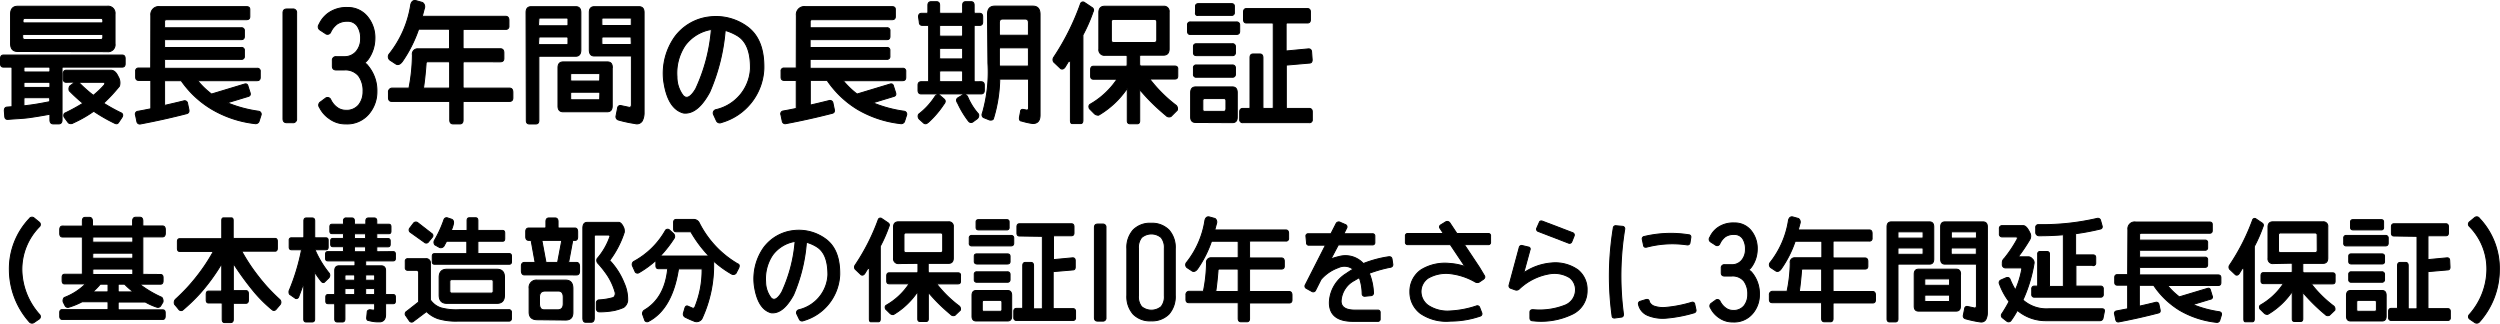
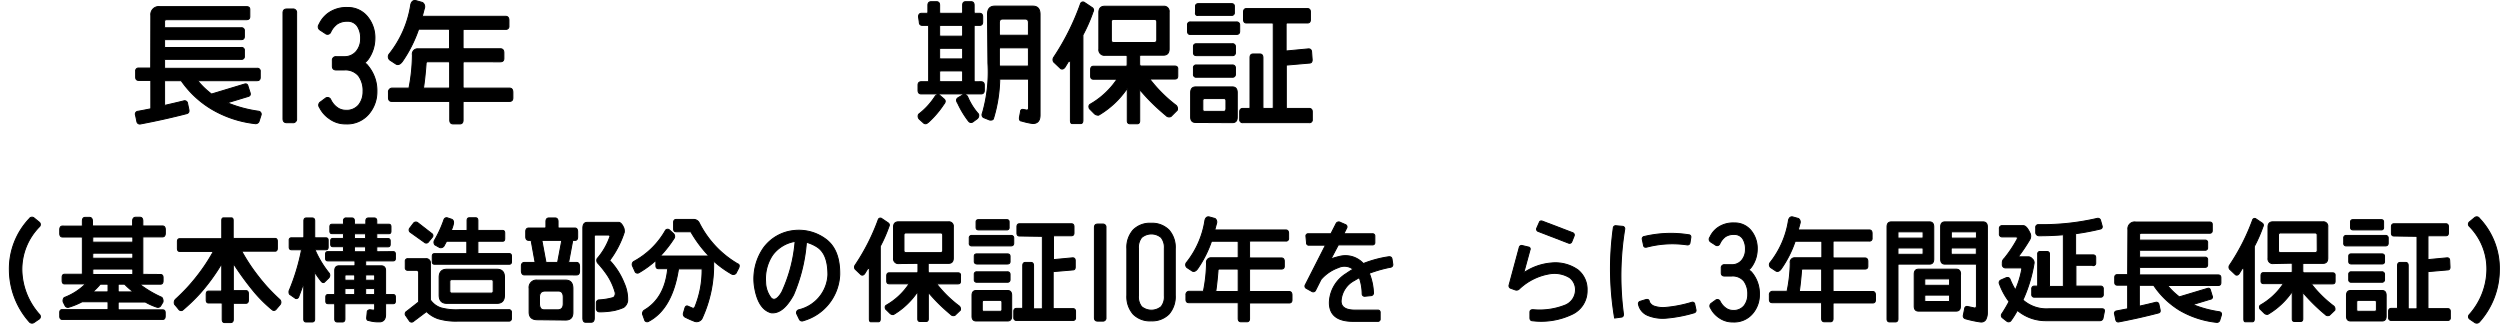
<svg xmlns="http://www.w3.org/2000/svg" viewBox="0 0 400.1 51.79">
  <defs>
    <style>.b00af30a-5389-4c96-b969-9b36a38e98bb{stroke:#000;stroke-linejoin:round;stroke-width:0.16px;}</style>
  </defs>
  <g id="a5a45555-7a8a-45af-97de-49bb7d21098a" data-name="レイヤー 2">
    <g id="b9c1636a-c91e-4862-98cd-cbf89504d797" data-name="レイヤー 1">
-       <path class="b00af30a-5389-4c96-b969-9b36a38e98bb" d="M1.24,19.11c-.29,0-.46-.14-.48-.49l-.07-.89c0-.35.12-.55.41-.59l.82-.06V10.93a.17.17,0,0,0-.19-.19H.55c-.31,0-.47-.18-.47-.53V9.38c0-.38.16-.57.47-.57h19q.48,0,.48.57v.83c0,.35-.16.53-.48.53H10.06c-.09,0-.13.06-.13.19v8.26c0,.42-.18.64-.55.64H8.54c-.37,0-.55-.22-.55-.64v-.91c-1.41.26-2.57.45-3.47.57S2.5,19,1.24,19.11ZM2.85,8.24c-.78,0-1.16-.42-1.16-1.27V2.26C1.69,1.43,2.07,1,2.85,1H17.14a1.12,1.12,0,0,1,1.27,1.25V7a1.12,1.12,0,0,1-1.27,1.27ZM16.46,3.32c0-.26-.1-.38-.32-.38H4c-.21,0-.32.12-.32.38v.12c0,.14.06.22.17.22H16.29c.12,0,.17-.08.17-.22Zm-.32,3c.22,0,.32-.14.32-.4V5.71c0-.13-.05-.2-.17-.2H3.8c-.11,0-.17.07-.17.2v.21c0,.26.11.4.32.4ZM4,10.74c-.11,0-.17.06-.17.19v.38c0,.14.06.21.17.21H7.82c.11,0,.17-.07.17-.21v-.38c0-.13-.06-.19-.17-.19Zm0,2.43c-.11,0-.17.07-.17.23v.4c0,.13.06.19.17.19H7.82c.11,0,.17-.06.17-.19v-.4c0-.16-.06-.23-.17-.23Zm.38,3.7c.9-.1,2.1-.3,3.58-.6v-.42c0-.14-.06-.21-.17-.21H4c-.11,0-.17.07-.17.21v1.08C4.05,16.92,4.23,16.89,4.41,16.87Zm6.22-3.7c-.31,0-.47-.18-.47-.53v-.83c0-.38.16-.57.47-.57h7.14c.47,0,.85.32,1.16,1a1.9,1.9,0,0,1,.22,1.54,25.61,25.61,0,0,1-2.54,2.73,28.17,28.17,0,0,0,2.9,1.6c.21.19.21.43,0,.74l-.51.76c-.14.22-.35.25-.63.11A26.67,26.67,0,0,1,15,17.8a19.27,19.27,0,0,1-3.25,1.86.71.71,0,0,1-.81,0l-.61-.83a.56.56,0,0,1,0-.7,30.61,30.61,0,0,0,2.94-1.6c-.75-.62-1.48-1.28-2.18-2a.83.83,0,0,1,.08-.76l.83-.63Zm6.13.34c.11-.22,0-.33-.17-.34H12.53l.06,0a21.71,21.71,0,0,0,2.35,2.09A13.45,13.45,0,0,0,16.76,13.51Z" />
      <path class="b00af30a-5389-4c96-b969-9b36a38e98bb" d="M24.14,2.49A1.28,1.28,0,0,1,25.6,1.06H39.45c.35,0,.53.14.53.44V2.66c0,.33-.18.49-.53.49H26.68c-.22,0-.34.09-.34.27v.89a.12.12,0,0,0,.13.13H38.62a.44.44,0,0,1,.49.5v.89c0,.34-.16.51-.49.51H26.47a.12.12,0,0,0-.13.13v1a.12.12,0,0,0,.13.13H38.62a.43.43,0,0,1,.49.49v.91a.44.44,0,0,1-.49.5H26.47a.12.12,0,0,0-.13.13V10.8a.12.12,0,0,0,.13.13H41.14a.45.45,0,0,1,.51.52v.93c0,.36-.17.53-.51.53H31.63a13.12,13.12,0,0,0,2.22,2.14l5.26-1.59c.31-.1.51,0,.59.36l.32,1c.11.34,0,.55-.34.63l-3.3,1a20.46,20.46,0,0,0,5,1.35.48.48,0,0,1,.38.68l-.32,1a.6.6,0,0,1-.67.3,17.46,17.46,0,0,1-6.83-2.27A15.69,15.69,0,0,1,29,12.91H26.47a.12.12,0,0,0-.13.13v3.83c1-.23,2.05-.47,3.05-.72a.47.47,0,0,1,.63.4l.21,1c.07.35-.05.56-.36.64q-3.59.93-7.35,1.64a.48.48,0,0,1-.62-.4l-.21-1a.45.45,0,0,1,.38-.62c.69-.12,1.38-.26,2.07-.4V13c0-.08,0-.13-.12-.13h-1.8c-.34,0-.51-.17-.51-.53v-.93a.45.45,0,0,1,.51-.52H24c.08,0,.12,0,.12-.13Z" />
      <path class="b00af30a-5389-4c96-b969-9b36a38e98bb" d="M47.47,19a.57.57,0,0,1-.64.64H45.9c-.41,0-.61-.22-.61-.64V2.07c0-.42.2-.63.61-.63h.93a.56.56,0,0,1,.64.63Z" />
      <path class="b00af30a-5389-4c96-b969-9b36a38e98bb" d="M58.92,10.57a6.14,6.14,0,0,1,1.4,4.08A5.45,5.45,0,0,1,59,18.27a4.55,4.55,0,0,1-3.68,1.56A4.3,4.3,0,0,1,52.72,19a4.7,4.7,0,0,1-1.58-1.8.6.6,0,0,1,.17-.9l.74-.55a.55.55,0,0,1,.87.17,3.24,3.24,0,0,0,1,1.25,2.28,2.28,0,0,0,1.39.48,2.48,2.48,0,0,0,2.11-.88,3.36,3.36,0,0,0,.68-2.12,4,4,0,0,0-.72-2.52,2.73,2.73,0,0,0-2.3-.93H53.83c-.43,0-.64-.2-.64-.61V9.7a.56.56,0,0,1,.64-.63H55.1A2.42,2.42,0,0,0,57,8.24a3.08,3.08,0,0,0,.71-2.07,3.46,3.46,0,0,0-.53-2,1.85,1.85,0,0,0-1.59-.77A2.92,2.92,0,0,0,54,3.82,3.32,3.32,0,0,0,52.9,5.2a.55.55,0,0,1-.85.15l-.84-.55a.61.61,0,0,1-.15-.89A4.53,4.53,0,0,1,52.68,2a5,5,0,0,1,2.94-.8,4,4,0,0,1,3.16,1.43A5.27,5.27,0,0,1,60,6.17a5.82,5.82,0,0,1-1.06,3.3,3.6,3.6,0,0,1-.57.59A1.66,1.66,0,0,1,58.92,10.57Z" />
      <path class="b00af30a-5389-4c96-b969-9b36a38e98bb" d="M65.74.72c.14-.51.42-.71.83-.62l1.05.3a.81.81,0,0,1,.28,1l-.32,1.21H80.92c.35,0,.53.22.53.65v.91a.47.47,0,0,1-.53.53H74.28c-.11,0-.17.07-.17.21V7.59c0,.14.06.21.17.21h5.79c.38,0,.57.22.57.65v.91c0,.35-.19.53-.57.53H74.28c-.11,0-.17.07-.17.21v3.81c0,.12.06.19.17.19h7.25c.37,0,.55.23.55.69v.87c0,.38-.18.57-.55.57H74.28c-.11,0-.17.07-.17.19v2.81q0,.57-.48.6h-1.1c-.35,0-.54-.19-.55-.6V16.42a.17.17,0,0,0-.19-.19H62.7c-.34,0-.52-.19-.53-.57v-.87a.61.61,0,0,1,.53-.69h2.75A28.42,28.42,0,0,0,66,8.81a.84.84,0,0,1,.84-1h4.91c.13,0,.19-.07.19-.21V4.88c0-.14-.06-.21-.19-.21H67a21.15,21.15,0,0,1-2.6,5.16c-.33.45-.66.6-1,.44l-.87-.57a.7.7,0,0,1-.28-1A16.74,16.74,0,0,0,65.74.72Zm2.45,9.49c-.12,1.59-.26,2.89-.42,3.89h4a.17.17,0,0,0,.19-.19V10.1c0-.14-.06-.21-.19-.21H68.43C68.26,9.89,68.18,10,68.19,10.21Z" />
-       <path class="b00af30a-5389-4c96-b969-9b36a38e98bb" d="M84.19,2c0-.62.27-.93.82-.93h7.15c.53,0,.8.31.8.93V8c0,.63-.27,1-.8,1H86.41c-.12,0-.17.06-.17.19v10.1c0,.37-.17.55-.51.55h-1c-.33,0-.5-.18-.5-.55Zm2,1.91c0,.14.05.21.17.21h4.35c.13,0,.19-.07.19-.21V3.08a.17.17,0,0,0-.19-.19H86.41c-.12,0-.17.07-.17.19Zm0,3c0,.15.05.23.17.23h4.35c.13,0,.19-.08.19-.23V6.13c0-.14-.06-.21-.19-.21H86.41c-.12,0-.17.07-.17.21Zm11.79,4v6.05c0,.62-.27.93-.82.93H90.13c-.55,0-.83-.31-.83-.93V10.84c0-.62.28-.93.83-.93h7.08C97.76,9.91,98,10.22,98,10.84ZM96,12c0-.15,0-.23-.17-.23H91.5c-.11,0-.17.08-.17.23v.78c0,.13.06.19.17.19h4.31c.12,0,.17-.06.17-.19Zm0,3c0-.16,0-.24-.17-.24H91.5c-.11,0-.17.08-.17.24v.76c0,.14.06.21.17.21h4.31c.12,0,.17-.07.17-.21Zm5.73,4.79a20.63,20.63,0,0,1-2.77-.59.55.55,0,0,1-.38-.59l.28-1.42a.43.43,0,0,1,.52-.29l1.36.29c.21,0,.31-.18.31-.46V9.15c0-.13,0-.19-.16-.19H95.12c-.54,0-.81-.32-.81-1V2q0-.93.81-.93h7.14c.55,0,.82.31.82.93V18a2.82,2.82,0,0,1-.29,1.34A1,1,0,0,1,101.71,19.8ZM96.32,3.87c0,.14.06.21.19.21h4.36c.11,0,.16-.07.16-.21V3.08c0-.12,0-.19-.16-.19H96.51a.17.17,0,0,0-.19.19ZM101,6.13c0-.14,0-.21-.16-.21H96.51c-.13,0-.19.07-.19.21v.76c0,.15.06.23.19.23h4.36c.11,0,.16-.08.16-.23Z" />
-       <path class="b00af30a-5389-4c96-b969-9b36a38e98bb" d="M113.59,14.73c-1.3,2.4-2.69,3.52-4.19,3.36-1.7-.44-2.77-2.16-3.19-5.18a10.11,10.11,0,0,1,1.78-7,8,8,0,0,1,5.6-3.21,8.47,8.47,0,0,1,6.17,1.7c1.72,1.35,2.55,3.54,2.49,6.59a9.34,9.34,0,0,1-6.8,8.62.59.59,0,0,1-.79-.27l-.46-1a.56.56,0,0,1,.42-.8A7.1,7.1,0,0,0,120.1,11q.06-4-2.1-5.29a7.86,7.86,0,0,0-1.94-.84A31,31,0,0,1,113.59,14.73Zm.19-10a6.52,6.52,0,0,0-4.15,2.57,8,8,0,0,0-1.29,5,4.9,4.9,0,0,0,1,3c.56.59,1.22.23,2-1.07a27.86,27.86,0,0,0,2.51-9.53Z" />
-       <path class="b00af30a-5389-4c96-b969-9b36a38e98bb" d="M127.45,2.49a1.28,1.28,0,0,1,1.46-1.43h13.85c.35,0,.53.14.53.44V2.66c0,.33-.18.49-.53.49H130c-.22,0-.34.09-.34.27v.89c0,.09,0,.13.13.13h12.15a.44.44,0,0,1,.49.5v.89c0,.34-.16.51-.49.51H129.78c-.09,0-.13,0-.13.13v1c0,.09,0,.13.13.13h12.15a.43.43,0,0,1,.49.49v.91a.44.44,0,0,1-.49.5H129.78c-.09,0-.13,0-.13.13V10.8a.12.12,0,0,0,.13.13h14.67a.45.45,0,0,1,.51.52v.93c0,.36-.17.53-.51.53h-9.51a13.12,13.12,0,0,0,2.22,2.14l5.26-1.59c.31-.1.51,0,.59.36l.32,1c.11.34,0,.55-.34.63l-3.3,1a20.34,20.34,0,0,0,5,1.35.48.48,0,0,1,.38.68l-.32,1a.6.6,0,0,1-.67.3,17.41,17.41,0,0,1-6.83-2.27,15.69,15.69,0,0,1-4.88-4.65h-2.56a.12.12,0,0,0-.13.13v3.83c1-.23,2-.47,3-.72a.48.48,0,0,1,.63.4l.21,1c.07.35,0,.56-.36.64-2.39.62-4.85,1.17-7.35,1.64a.48.48,0,0,1-.62-.4l-.21-1a.45.45,0,0,1,.38-.62c.69-.12,1.38-.26,2.07-.4V13c0-.08,0-.13-.12-.13h-1.8c-.34,0-.51-.17-.51-.53v-.93a.45.45,0,0,1,.51-.52h1.8c.08,0,.12,0,.12-.13Z" />
      <path class="b00af30a-5389-4c96-b969-9b36a38e98bb" d="M147,2.7c0-.38.16-.57.49-.57h.82c.13,0,.19-.07.19-.21V.84c0-.38.18-.57.53-.57h.85c.33,0,.5.19.5.57V1.92c0,.14.06.21.17.21h3.28c.15,0,.23-.07.23-.21V.82c0-.36.16-.55.49-.55h.86c.33,0,.49.19.49.55v1.1c0,.14.06.21.17.21h.72q.48,0,.48.57v.81c0,.36-.16.55-.48.55h-.72c-.11,0-.17.07-.17.21v8.58c0,.15.06.23.17.23H157c.36,0,.53.19.53.55v.81c0,.39-.17.59-.53.59h-9.57c-.34,0-.51-.2-.51-.59v-.81c0-.36.17-.55.51-.55h1c.13,0,.19-.08.19-.23V4.27c0-.14-.06-.21-.19-.21h-.82c-.33,0-.49-.19-.49-.55Zm1.5,16.91a.47.47,0,0,1-.72.05l-.63-.57a.66.66,0,0,1-.13-.81,11.34,11.34,0,0,0,2.6-2.81.57.57,0,0,1,.74-.25l.68.59c.31.24.31.53,0,.89A15,15,0,0,1,148.54,19.61Zm5.33-13.82c.15,0,.23-.07.23-.21V4.27c0-.14-.08-.21-.23-.21h-3.28c-.11,0-.17.07-.17.21V5.58c0,.14.06.21.17.21Zm-3.28,1.94c-.11,0-.17.07-.17.2V9.24c0,.12.06.19.17.19h3.28c.15,0,.23-.07.23-.19V7.93c0-.13-.08-.2-.23-.2Zm0,3.62c-.11,0-.17.08-.17.23v1.27c0,.15.06.23.17.23h3.28a.21.21,0,0,0,.23-.23V11.58a.21.21,0,0,0-.23-.23Zm4.42,8a14.72,14.72,0,0,1-1.69-2.81c-.28-.41-.26-.71.06-.91l.78-.46a.63.63,0,0,1,.74.31,9.93,9.93,0,0,0,1.74,2.77.68.68,0,0,1-.24.78l-.67.49A.49.49,0,0,1,155,19.38Zm3.07-17.06c0-.87.39-1.31,1.18-1.31h6.07c.77,0,1.16.44,1.16,1.31v9.26h0v6.87q0,1.35-1.17,1.35a11.68,11.68,0,0,1-1.79-.4c-.27,0-.38-.22-.34-.57l.17-.91c0-.28.18-.41.42-.38l.57.11c.21,0,.31-.13.3-.38V12.85c0-.13-.06-.19-.17-.19H160a22.91,22.91,0,0,1-1,6.3c-.05.21-.26.29-.61.25l-1-.4a.53.53,0,0,1-.17-.68,23.58,23.58,0,0,0,.89-8Zm6.55,1.36c0-.4-.16-.6-.49-.6h-3.66c-.33,0-.5.2-.5.6V5.45c0,.13.05.19.17.19h4.31c.11,0,.17-.06.17-.19Zm0,4.22c0-.14-.06-.21-.17-.21h-4.31c-.12,0-.17.07-.17.21v2.5c0,.14.05.21.17.21h4.31c.11,0,.17-.07.17-.21Z" />
      <path class="b00af30a-5389-4c96-b969-9b36a38e98bb" d="M171.6,19.78c-.2,0-.29-.17-.29-.53V10c-.06-.23-.17-.27-.34-.11l-.53.87c-.21.28-.44.36-.68.23l-1.12-1.06a.67.67,0,0,1,0-.76A38.84,38.84,0,0,0,172.93.59a.41.41,0,0,1,.64-.19l1.27.85a.48.48,0,0,1,.1.63,25.84,25.84,0,0,1-1.63,3.72V19.25c0,.36-.12.53-.38.53Zm5.26-10.93a.89.89,0,0,1-1-1V2c0-.65.31-1,.93-1h9.41a.82.82,0,0,1,.91.93v5.9c0,.66-.31,1-.91,1h-3.62c-.12,0-.19.08-.19.22v1.14c0,.25.08.38.23.38H188c.37,0,.53.19.49.57v1c0,.34-.12.51-.49.51h-4a22.12,22.12,0,0,0,4.25,4.23.76.76,0,0,1,.16.76l-1,1a.67.67,0,0,1-.82-.17,32.21,32.21,0,0,1-4.19-4.14v5q0,.52-.48.48h-1.06q-.45,0-.45-.48V14.12a14.13,14.13,0,0,1-4.58,4.31.91.91,0,0,1-.66-.21l-.82-.83c-.14-.33-.1-.57.13-.71a12.83,12.83,0,0,0,4.29-4H175c-.31,0-.46-.17-.46-.51v-1c0-.38.15-.57.46-.57h5.27c.08,0,.12-.14.12-.38V9.07c0-.14-.06-.22-.19-.22Zm8.27-5.34c0-.27-.14-.4-.42-.4h-6.45a.35.35,0,0,0-.4.4V6.42c0,.26.13.38.4.38h6.45a.39.39,0,0,0,.42-.38Z" />
      <path class="b00af30a-5389-4c96-b969-9b36a38e98bb" d="M190.05,5v-1a.43.43,0,0,1,.48-.49h7.36a.47.47,0,0,1,.51.49V5q0,.51-.51.51h-7.36Q190.05,5.54,190.05,5Zm1.31,14.6c-.54,0-.81-.29-.81-.88V14.84q0-.93.81-.93h5.87q.78,0,.78.93v3.91c0,.59-.26.88-.78.88ZM191,8.45v-1q0-.45.48-.45h5.73a.44.44,0,0,1,.51.45v1a.44.44,0,0,1-.51.45h-5.73Q191,8.9,191,8.45Zm0,3.43v-1a.42.42,0,0,1,.48-.48h5.73a.45.45,0,0,1,.51.48v1a.45.45,0,0,1-.51.48h-5.73A.42.42,0,0,1,191,11.88Zm.33-9.81V1c0-.28.17-.42.49-.42h5.26c.31,0,.47.14.47.42v1a.41.41,0,0,1-.47.46H191.8C191.48,2.53,191.31,2.38,191.31,2.07Zm4.87,15.43V16.13c0-.24-.12-.36-.34-.36h-3.05c-.21,0-.31.12-.31.36V17.5c0,.21.08.32.25.32h3.11A.3.3,0,0,0,196.18,17.5Zm3.29-13.82c-.32,0-.48-.19-.48-.55V1.94q0-.57.48-.57h9.75c.32,0,.48.19.48.55V3.15c0,.35-.16.53-.48.53H206c-.12,0-.17.07-.17.21V8.16l3.59-.34c.31,0,.47.17.49.51L210,9.57c0,.36-.15.53-.49.53l-3.65.32v6.74c0,.13,0,.19.17.19h3.48c.34,0,.51.19.51.55v1.23a.44.44,0,0,1-.51.5H198.92a.46.46,0,0,1-.52-.52V17.92c0-.38.17-.57.52-.57h1c.08,0,.13-.06.13-.19V9.24c0-.4.16-.6.5-.6h1.08c.32,0,.49.2.49.6v7.92c0,.13.05.19.17.19h1.31c.11,0,.17-.06.17-.19V3.89c0-.14-.06-.21-.17-.21Z" />
      <path class="b00af30a-5389-4c96-b969-9b36a38e98bb" d="M6.35,50.36a.48.48,0,0,1-.15.74l-.79.54a.56.56,0,0,1-.7-.11A12.63,12.63,0,0,1,1.5,43.24,11.65,11.65,0,0,1,4.69,35a.51.51,0,0,1,.75-.13l.82.67a.48.48,0,0,1,.07.72,9.72,9.72,0,0,0-2.83,7A11,11,0,0,0,6.35,50.36Z" />
      <path class="b00af30a-5389-4c96-b969-9b36a38e98bb" d="M25.69,43.93c.27,0,.41.17.41.5v.51c0,.36-.14.54-.41.54H22.34a17.29,17.29,0,0,0,3.56,2.11.93.93,0,0,1,.18.75l-.37.62a.53.53,0,0,1-.58.21,9.83,9.83,0,0,1-1.87-.83h-4.2c-.1,0-.15.06-.15.17v.88c0,.13.05.2.15.2h7c.25,0,.38.15.38.47v.52c0,.36-.13.54-.38.54H9.94c-.26,0-.39-.22-.38-.54V50c0-.3.14-.45.38-.45h7.19c.11,0,.16-.07.16-.2v-.88c0-.11-.05-.17-.16-.17h-4a12,12,0,0,1-2.12.87.5.5,0,0,1-.58-.22l-.31-.61a.74.74,0,0,1,.16-.72,9.71,9.71,0,0,0,3.41-2.18H10.34c-.27,0-.4-.19-.4-.54v-.52c0-.33.14-.49.4-.49H13a.16.16,0,0,0,.18-.18V38.09c0-.11-.06-.16-.18-.16H10c-.3,0-.45-.22-.44-.61v-.54c0-.4.15-.6.44-.6H13c.12,0,.18,0,.18-.16v-.61c0-.41.13-.62.45-.62h.69c.31,0,.47.21.48.62V36c0,.11.05.16.15.16h6.12c.1,0,.15,0,.15-.16v-.61c0-.41.18-.62.5-.62h.67c.31,0,.47.21.47.62V36c0,.11,0,.16.14.16h3c.31,0,.46.21.46.61v.53c0,.4-.15.61-.46.61H23c-.1,0-.14,0-.14.16v5.66c0,.12,0,.18.14.18ZM14.84,38.6a.14.14,0,0,0,.15.16h6.12a.14.14,0,0,0,.15-.16v-.51c0-.11-.05-.16-.15-.16H15c-.1,0-.15,0-.15.16Zm0,2.55q0,.18.15.18h6.12q.15,0,.15-.18v-.46c0-.11-.05-.17-.15-.17H15c-.1,0-.15.06-.15.17Zm6.27,2.78q.15,0,.15-.18v-.51c0-.11-.05-.18-.15-.18H15c-.1,0-.15.07-.15.18v.51q0,.18.15.18Zm-3.82,1.71a.14.14,0,0,0-.16-.16H16.05a10.71,10.71,0,0,1-1.21,1.24h2.29c.11,0,.16-.06.16-.2Zm4.06,1.08a11.14,11.14,0,0,1-1.41-1.24h-.88c-.1,0-.15.05-.15.16v.88c0,.14.05.2.15.2Z" />
      <path class="b00af30a-5389-4c96-b969-9b36a38e98bb" d="M33.38,48.49Q33,48.49,33,48v-.89c0-.34.12-.52.36-.52h1.95c.12,0,.18-.06.18-.2V42.18a31.07,31.07,0,0,1-3.4,4.69,29.18,29.18,0,0,1-2.89,2.79.47.47,0,0,1-.58-.13c-.19-.24-.41-.51-.67-.81a.74.74,0,0,1,.15-.83,29,29,0,0,0,3.46-3.73,28.74,28.74,0,0,0,2.59-3.92h-5.4c-.24,0-.36-.17-.36-.49V38.67c0-.31.12-.47.36-.47h6.56c.12,0,.18-.05.18-.16V35.28c0-.28.09-.41.27-.41h1.28c.19,0,.28.13.28.41V38c0,.11.06.16.17.16h6.55c.23,0,.35.16.35.47v1.08c0,.32-.12.49-.35.49H38.68a29.14,29.14,0,0,0,2.64,4,28.18,28.18,0,0,0,3.41,3.7.61.61,0,0,1,.11.83l-.65.77a.44.44,0,0,1-.56.13,21.31,21.31,0,0,1-2.93-2.88,46.12,46.12,0,0,1-3.36-4.6v4.16c0,.14.06.2.17.2h1.85c.27,0,.4.18.4.52V48c0,.36-.13.54-.4.54H37.51c-.11,0-.17.06-.17.18v2.38c0,.34-.13.52-.41.52h-1c-.25,0-.37-.18-.37-.52V48.67a.16.16,0,0,0-.18-.18Z" />
      <path class="b00af30a-5389-4c96-b969-9b36a38e98bb" d="M49,51.53q-.39,0-.39-.45V45.24c-.22.7-.47,1.39-.74,2.08-.09.36-.27.51-.56.45l-.83-.58c-.19-.08-.26-.29-.22-.63a33.11,33.11,0,0,0,2-6.59H46.66c-.25,0-.38-.14-.38-.42v-1.1a.34.34,0,0,1,.38-.39h1.82c.1,0,.15-.07.15-.2V35.35c0-.31.13-.47.41-.47h.9c.29,0,.43.16.43.47v2.51c0,.13.05.2.15.2h1.64q.36,0,.36.39v1.1q0,.42-.36.42H50.41a16.09,16.09,0,0,0,2.29,3.78.64.64,0,0,1-.09.74l-.72.7c-.19.08-.37,0-.53-.23a14.12,14.12,0,0,1-1-1.43v7.55c0,.3-.14.45-.43.45ZM62.93,40.27c.23,0,.35.13.35.4v.7c0,.25-.12.38-.35.38H58.66c-.09,0-.14.06-.14.18v.43c0,.12,0,.18.14.18H61c.47,0,.71.26.71.78v3.62c0,.13,0,.2.16.2h1.06c.23,0,.35.13.35.39v.69c0,.25-.12.38-.35.38H61.87c-.11,0-.16.06-.16.19v1.54c0,.67-.24,1.06-.79,1.17a5.66,5.66,0,0,1-1.9-.2c-.23,0-.34-.16-.34-.42l.09-.93c0-.22.16-.34.41-.38l.56.07a.22.22,0,0,0,.22-.23v-.62c0-.13-.05-.19-.14-.19H55.37c-.11,0-.17.06-.17.19v2.26c0,.32-.14.48-.41.48H54c-.29,0-.43-.16-.43-.48V48.79c0-.13-.06-.19-.18-.19h-.9c-.23,0-.35-.13-.35-.38v-.69c0-.26.12-.39.35-.39h.9c.12,0,.18-.07.18-.2V43.32c0-.52.23-.78.7-.78h2.4c.09,0,.14-.06.14-.18v-.43c0-.12-.05-.18-.14-.18H52.45c-.23,0-.35-.13-.35-.38v-.7c0-.27.12-.4.35-.4h2.37q.15,0,.15-.18v-.41c0-.14,0-.2-.15-.2H53.28c-.25,0-.36-.13-.36-.4v-.54c0-.25.11-.38.36-.38h1.54q.15,0,.15-.18v-.43c0-.11,0-.16-.15-.16H53.13c-.23,0-.34-.13-.34-.4v-.7c0-.26.11-.4.34-.4h1.69c.1,0,.15,0,.15-.16v-.38a.41.41,0,0,1,.47-.47h.86c.28,0,.42.16.42.47v.38a.14.14,0,0,0,.16.16h1.53c.1,0,.14,0,.14-.16v-.38c0-.31.15-.47.44-.47h.88c.29,0,.43.16.43.47v.38c0,.11.05.16.15.16h1.8c.21,0,.32.14.32.4V37c0,.27-.11.4-.32.4h-1.8c-.1,0-.15,0-.15.16V38q0,.18.15.18H62.1c.23,0,.35.13.35.38v.54c0,.27-.12.4-.35.4H60.45c-.1,0-.15.06-.15.2v.41q0,.18.15.18ZM55.37,44c-.11,0-.17.06-.17.18v.49c0,.12.06.18.17.18h1.26c.09,0,.14-.06.14-.18v-.49c0-.12-.05-.18-.14-.18Zm0,2.18a.15.15,0,0,0-.17.16v.6c0,.13.06.2.17.2h1.26c.09,0,.14-.07.14-.2v-.6c0-.1-.05-.16-.14-.16Zm3-8c.1,0,.14-.06.14-.18v-.43c0-.11,0-.16-.14-.16H56.88a.14.14,0,0,0-.16.16V38c0,.12.05.18.16.18Zm0,2.11c.1,0,.14-.06.14-.18v-.41c0-.14,0-.2-.14-.2H56.88c-.11,0-.16.06-.16.2v.41c0,.12.05.18.16.18ZM58.66,44c-.09,0-.14.06-.14.18v.49c0,.12,0,.18.14.18h1.16c.09,0,.14-.06.14-.18v-.49c0-.12-.05-.18-.14-.18Zm0,2.18c-.09,0-.14.06-.14.16v.6c0,.13,0,.2.14.2h1.16c.09,0,.14-.07.14-.2v-.6c0-.1-.05-.16-.14-.16Z" />
      <path class="b00af30a-5389-4c96-b969-9b36a38e98bb" d="M81.42,51.39H73.34A10,10,0,0,1,70.1,51a4.89,4.89,0,0,1-1.84-1.14l-2.18,1.64a.43.43,0,0,1-.57-.16l-.63-.92a.48.48,0,0,1,.23-.61L67,48.33V43.68a.37.37,0,0,0-.42-.42H65.29a.38.38,0,0,1-.43-.43v-1a.38.38,0,0,1,.43-.43h2.83a.67.67,0,0,1,.76.75V48a3.3,3.3,0,0,0,1.69,1.27,9.49,9.49,0,0,0,3.06.29h7.79a.39.39,0,0,1,.43.44v1A.38.38,0,0,1,81.42,51.39ZM65.69,37.19a.46.46,0,0,1-.11-.68l.58-.76a.48.48,0,0,1,.7-.11l2.23,1.73a.39.39,0,0,1,.09.6l-.61.75a.43.43,0,0,1-.65.06ZM69.18,41c0-.27.12-.41.36-.41h5c.11,0,.17-.06.17-.18V38.78a.15.15,0,0,0-.17-.17H71.47c-.16.28-.29.53-.41.76a.63.63,0,0,1-.69.25l-.77-.43a.65.65,0,0,1-.09-.68A18.82,18.82,0,0,0,71,35.3c.09-.34.28-.49.56-.45l.75.25c.26.14.33.41.24.79s-.21.68-.33,1h2.36c.11,0,.17-.05.17-.16V35.3c0-.3.12-.45.37-.45h1q.36,0,.36.45v1.42a.14.14,0,0,0,.16.16h3.8c.23,0,.34.14.34.42v.88c0,.29-.11.43-.34.43h-3.8c-.11,0-.16.06-.16.17V40.4c0,.12,0,.18.16.18h4.84c.26,0,.38.14.38.41v.9c0,.27-.12.4-.38.4H69.54c-.24,0-.36-.13-.36-.4Zm1.1,3.39c0-.87.42-1.3,1.24-1.3h8c.82,0,1.22.43,1.22,1.3v2.83c0,.89-.4,1.33-1.22,1.33h-8c-.82,0-1.24-.44-1.24-1.33Zm2,.36c-.19,0-.29.11-.29.32v1.5c0,.23.1.34.29.34h6.36c.19,0,.29-.11.29-.34v-1.5c0-.21-.1-.32-.29-.32Z" />
      <path class="b00af30a-5389-4c96-b969-9b36a38e98bb" d="M84.65,38.47c-.34,0-.51-.19-.51-.58v-.83q0-.57.51-.57h2.57c.1,0,.15-.07.15-.2v-.83c0-.37.15-.56.46-.58h1c.32,0,.48.21.48.58v.83c0,.13,0,.2.15.2H92q.45,0,.45.63v.79c0,.39-.15.57-.45.56h-.34L91,42h1.26c.33,0,.49.24.49.65v.77c0,.39-.16.58-.49.58H83.94c-.31,0-.48-.21-.5-.62v-.81c0-.38.19-.57.5-.57h1.7L85,38.47ZM86,51.17c-.88,0-1.32-.41-1.32-1.22V46.18A1.18,1.18,0,0,1,86,44.83h4.52q1.17,0,1.17,1.35V50c0,.81-.39,1.22-1.17,1.22Zm4.14-2.59v-1c0-.65-.25-1-.76-1H87.24c-.6,0-.9.31-.9,1v1c0,.63.23,1,.7,1h2.34C89.89,49.53,90.14,49.21,90.14,48.58Zm-.23-10.11H86.72L87.38,42h1.86Zm3.8,13.1c-.29,0-.43-.23-.43-.69V36.52c0-.62.23-.93.7-.93H99.1q.41.12.75.93a1.76,1.76,0,0,1,.06.65,15.35,15.35,0,0,1-2.34,4.51,11.42,11.42,0,0,1,2.33,3.66,6.29,6.29,0,0,1,.55,2.81,1.57,1.57,0,0,1-.65,1.06,8.58,8.58,0,0,1-1.48.48,12.83,12.83,0,0,1-2.36.22c-.26,0-.44-.12-.52-.43l0-1A.48.48,0,0,1,95.8,48a10,10,0,0,0,2.38-.39.82.82,0,0,0,.25-.87,9.87,9.87,0,0,0-1.21-2.66,17.32,17.32,0,0,0-1.58-2,.68.68,0,0,1-.07-.69,10.67,10.67,0,0,0,2.07-3.62l-.17-.15H95.33c-.14,0-.22.07-.22.2V50.88c0,.46-.16.69-.5.69Z" />
      <path class="b00af30a-5389-4c96-b969-9b36a38e98bb" d="M111.87,35.6a15.8,15.8,0,0,0,6.18,6.62c.28.08.33.32.16.7l-.43.83a.58.58,0,0,1-.65.13,16.36,16.36,0,0,1-2.92-2.11v.34A20.19,20.19,0,0,1,112.34,51a1,1,0,0,1-1.3.38,14.5,14.5,0,0,1-1.44-.65.57.57,0,0,1-.22-.63l.24-.83c.09-.25.24-.35.43-.29l.83.36a.33.33,0,0,0,.32-.18,15.54,15.54,0,0,0,1.16-6.13h-3.77q-1,6.4-4.79,8.4a.44.44,0,0,1-.6-.13l-.36-1a.65.65,0,0,1,.26-.65c2.19-1.28,3.45-3.5,3.76-6.65h-1.48c-.27,0-.41-.16-.41-.48v-.85a16.23,16.23,0,0,1-2.76,2,.45.45,0,0,1-.54-.13l-.45-1a.57.57,0,0,1,.22-.7,12.83,12.83,0,0,0,5.08-5,.44.44,0,0,1,.56-.09l.72.65a.64.64,0,0,1,.13.67,19,19,0,0,1-2.26,2.9h7.79a19.93,19.93,0,0,1-2.9-3.88h-2.33c-.29,0-.43-.15-.43-.47V35.6c0-.32.14-.48.43-.48h2.69A1,1,0,0,1,111.87,35.6Z" />
      <path class="b00af30a-5389-4c96-b969-9b36a38e98bb" d="M127,47.19q-1.67,3.06-3.57,2.87-2.17-.57-2.72-4.42a8.68,8.68,0,0,1,1.51-6A6.89,6.89,0,0,1,127,36.9a7.23,7.23,0,0,1,5.26,1.45c1.47,1.15,2.17,3,2.13,5.62a8,8,0,0,1-5.81,7.35.48.48,0,0,1-.66-.24l-.4-.83a.48.48,0,0,1,.36-.68A6.05,6.05,0,0,0,132.5,44c0-2.25-.56-3.75-1.79-4.51a6.18,6.18,0,0,0-1.65-.72A26.34,26.34,0,0,1,127,47.19Zm.16-8.54a5.57,5.57,0,0,0-3.53,2.19,6.86,6.86,0,0,0-1.1,4.3,4.24,4.24,0,0,0,.87,2.53c.48.5,1.05.19,1.71-.91a23.67,23.67,0,0,0,2.14-8.13Z" />
      <path class="b00af30a-5389-4c96-b969-9b36a38e98bb" d="M139.38,51.5c-.17,0-.25-.15-.25-.45V43.14c0-.2-.15-.23-.29-.09l-.45.74c-.18.24-.37.3-.58.19l-.95-.9a.56.56,0,0,1,0-.65,33.49,33.49,0,0,0,3.7-7.29.35.35,0,0,1,.54-.17l1.08.73a.41.41,0,0,1,.09.54,22.66,22.66,0,0,1-1.39,3.17V51.05c0,.3-.11.45-.32.45Zm4.49-9.32a.76.76,0,0,1-.87-.85v-5c0-.55.27-.83.79-.83h8a.7.7,0,0,1,.78.8v5c0,.57-.26.85-.78.85h-3.08c-.11,0-.16.06-.16.18v1c0,.22.07.33.2.33h4.56c.31,0,.45.16.41.49V45c0,.29-.1.43-.41.43h-3.41A18.75,18.75,0,0,0,153.54,49a.65.65,0,0,1,.15.65l-.85.81a.57.57,0,0,1-.7-.15,27.73,27.73,0,0,1-3.57-3.53v4.26c0,.29-.14.43-.41.41h-.91c-.25,0-.37-.12-.37-.41v-4.4A12.06,12.06,0,0,1,143,50.34a.67.67,0,0,1-.56-.18l-.71-.7c-.12-.29-.08-.49.11-.61a10.75,10.75,0,0,0,3.66-3.43h-3.19c-.26,0-.4-.14-.4-.43v-.84c0-.33.14-.49.4-.49h4.49c.07,0,.11-.12.11-.33v-1c0-.12-.06-.18-.17-.18Zm7-4.56c0-.22-.12-.34-.36-.34h-5.49a.31.31,0,0,0-.35.34v2.49c0,.22.12.32.35.32h5.49a.33.33,0,0,0,.36-.32Z" />
      <path class="b00af30a-5389-4c96-b969-9b36a38e98bb" d="M155.12,38.92v-.83a.37.37,0,0,1,.42-.41h6.27a.39.39,0,0,1,.43.41v.83c0,.29-.17.43-.43.43h-6.27A.37.37,0,0,1,155.12,38.92Zm1.12,12.45c-.45,0-.68-.25-.68-.76V47.28c0-.53.23-.79.68-.79h5c.45,0,.67.26.67.79v3.33c0,.51-.22.76-.67.76Zm-.32-9.53V41c0-.25.14-.37.41-.37h4.88c.28,0,.43.12.44.37v.87c0,.25-.16.38-.44.38h-4.88C156.06,42.22,155.92,42.09,155.92,41.84Zm0,2.92v-.85a.37.37,0,0,1,.41-.41h4.88a.39.39,0,0,1,.44.41v.85a.39.39,0,0,1-.44.41h-4.88A.37.37,0,0,1,155.92,44.76Zm.29-8.36v-.89c0-.24.13-.36.41-.36h4.49q.39,0,.39.36v.89a.34.34,0,0,1-.39.39h-4.49C156.34,36.79,156.21,36.66,156.21,36.4Zm4.14,13.15V48.38c0-.2-.1-.31-.29-.31h-2.59c-.18,0-.27.11-.27.31v1.17q0,.27.21.27h2.65C160.25,49.82,160.35,49.73,160.35,49.55Zm2.81-11.78c-.28,0-.41-.16-.41-.47v-1c0-.32.13-.49.41-.49h8.31c.27,0,.41.16.41.47v1c0,.3-.14.45-.41.45h-2.72q-.15,0-.15.18v3.64l3.07-.29c.26,0,.4.14.41.43l0,1.06c0,.3-.12.45-.41.45l-3.12.27v5.75c0,.11.05.17.15.17h3c.29,0,.43.15.43.46v1a.38.38,0,0,1-.43.43h-9a.4.4,0,0,1-.45-.45v-1q0-.48.45-.48h.87c.07,0,.11-.06.11-.17V42.51c0-.34.14-.51.43-.51H165c.27,0,.41.17.41.51v6.75c0,.11,0,.17.15.17h1.11c.1,0,.15-.06.15-.17V38q0-.18-.15-.18Z" />
      <path class="b00af30a-5389-4c96-b969-9b36a38e98bb" d="M177,50.85a.48.48,0,0,1-.54.54h-.79c-.35,0-.52-.18-.52-.54V36.4c0-.36.17-.54.52-.54h.79a.48.48,0,0,1,.54.54Z" />
      <path class="b00af30a-5389-4c96-b969-9b36a38e98bb" d="M180.34,39.82a4.2,4.2,0,0,1,1-3,3.74,3.74,0,0,1,2.88-1.09,3.79,3.79,0,0,1,2.87,1.09,4.2,4.2,0,0,1,1,3v7.44a4.25,4.25,0,0,1-1,3,3.79,3.79,0,0,1-2.87,1.09,3.74,3.74,0,0,1-2.88-1.09,4.24,4.24,0,0,1-1-3Zm6-.07a2.55,2.55,0,0,0-.51-1.74,2.42,2.42,0,0,0-3.12,0,2.55,2.55,0,0,0-.51,1.74v7.6a2.5,2.5,0,0,0,.51,1.73,2.45,2.45,0,0,0,3.12,0,2.5,2.5,0,0,0,.51-1.73Z" />
      <path class="b00af30a-5389-4c96-b969-9b36a38e98bb" d="M192.84,35.24c.12-.43.36-.6.7-.52l.91.25a.7.7,0,0,1,.23.83l-.27,1h11.37c.3,0,.45.19.45.56v.77a.4.4,0,0,1-.45.45h-5.66c-.09,0-.14.06-.14.18V41.1c0,.12.05.18.14.18h4.94c.32,0,.48.19.48.56v.77q0,.45-.48.45h-4.94c-.09,0-.14.07-.14.18v3.25c0,.11.05.16.14.16h6.18c.31,0,.47.2.47.59V48c0,.33-.16.49-.47.49h-6.18c-.09,0-.14.05-.14.16V51c0,.32-.14.49-.42.5h-.93c-.3,0-.46-.15-.47-.5v-2.4a.14.14,0,0,0-.16-.16h-7.75c-.29,0-.44-.16-.45-.49v-.74a.52.52,0,0,1,.45-.59h2.34a23.53,23.53,0,0,0,.5-4.5.73.73,0,0,1,.72-.87H198c.1,0,.16-.06.16-.18V38.79c0-.12-.06-.18-.16-.18h-4.11a18,18,0,0,1-2.22,4.4c-.28.38-.56.51-.85.38l-.74-.49a.58.58,0,0,1-.23-.84A14.3,14.3,0,0,0,192.84,35.24Zm2.09,8.09c-.11,1.36-.23,2.47-.36,3.32H198a.14.14,0,0,0,.16-.16V43.24a.16.16,0,0,0-.16-.18h-2.87C195,43.06,194.92,43.15,194.93,43.33Z" />
      <path class="b00af30a-5389-4c96-b969-9b36a38e98bb" d="M209,37.8a.35.35,0,0,1,.4-.39H213l.81-1.59a.48.48,0,0,1,.7-.23l.83.36a.39.39,0,0,1,.16.59l-.43.87h4.56a.35.35,0,0,1,.4.39v1a.35.35,0,0,1-.4.39h-5.44L213,41.44a10.53,10.53,0,0,1,1.28-.38,3.87,3.87,0,0,1,3.91,1.12,18,18,0,0,1,4-1.08c.34-.06.54.06.59.36l.13.87c0,.28-.17.44-.49.46a22.57,22.57,0,0,0-3.28.94,9.38,9.38,0,0,1,.67,3.08.43.43,0,0,1-.44.51l-.91.09A.39.39,0,0,1,218,47a8.22,8.22,0,0,0-.45-2.56,7.9,7.9,0,0,0-.76.43,3.94,3.94,0,0,0-2.16,3.32q0,1.44,2.25,1.44h3.6a.35.35,0,0,1,.4.4v1a.35.35,0,0,1-.4.4h-3.91c-2.54,0-3.82-1-3.82-3a5.64,5.64,0,0,1,2.72-4.66c.34-.24.7-.47,1.07-.69a2.24,2.24,0,0,0-2.34-.25,6.57,6.57,0,0,0-2.78,1.89h0l-.9,1.79a.41.41,0,0,1-.56.14l-.9-.5a.4.4,0,0,1-.16-.56l3.23-6.35h-2.63a.35.35,0,0,1-.4-.39Z" />
-       <path class="b00af30a-5389-4c96-b969-9b36a38e98bb" d="M232,42.16a9.42,9.42,0,0,1,2.45.49l-2.34-3.5h-6.79a.35.35,0,0,1-.4-.39v-1a.35.35,0,0,1,.4-.39H231l-.52-.8a.37.37,0,0,1,.12-.59l.76-.47a.5.5,0,0,1,.67.15l1.13,1.71h5a.34.34,0,0,1,.39.39v1a.34.34,0,0,1-.39.39h-3.81l2.42,3.64.79,1.32c.13.2.08.4-.16.59l-.7.47a.71.71,0,0,1-.65-.07,10.42,10.42,0,0,0-4-1.31,5.73,5.73,0,0,0-3.5.73,2.62,2.62,0,0,0-1.13,2.24,2.74,2.74,0,0,0,1.17,2.13,5.6,5.6,0,0,0,3.46.88,15.41,15.41,0,0,0,4.22-.8.39.39,0,0,1,.54.24l.32.83a.39.39,0,0,1-.27.56,14.59,14.59,0,0,1-4.72.79,7.35,7.35,0,0,1-4.82-1.23,4.27,4.27,0,0,1-1.68-3.44,4.19,4.19,0,0,1,1.78-3.53A7.33,7.33,0,0,1,232,42.16Z" />
      <path class="b00af30a-5389-4c96-b969-9b36a38e98bb" d="M248.27,42.09a6.28,6.28,0,0,1,4.26,1.1A4,4,0,0,1,254,46.45a4.14,4.14,0,0,1-2.48,3.89,11.51,11.51,0,0,1-6.21,1c-.31,0-.46-.16-.46-.48l0-.9c0-.27.16-.4.49-.4a11,11,0,0,0,5-.67,2.64,2.64,0,0,0,1.8-2.45,2.42,2.42,0,0,0-.93-2,4.65,4.65,0,0,0-3-.65,9.24,9.24,0,0,0-5.07,2.46.62.62,0,0,1-.63.15l-.75-.27a.42.42,0,0,1-.24-.53l1.62-6a.38.38,0,0,1,.49-.3l.95.23a.32.32,0,0,1,.28.47l-1,3.66A9.16,9.16,0,0,1,248.27,42.09Zm-1.93-6.47c.07-.24.24-.31.5-.23l4.85,1.85a.39.39,0,0,1,.23.53l-.36.9a.39.39,0,0,1-.55.23l-4.8-1.85a.39.39,0,0,1-.27-.53Z" />
-       <path class="b00af30a-5389-4c96-b969-9b36a38e98bb" d="M258.19,36.49a.38.38,0,0,1,.47-.36l1,.09a.39.39,0,0,1,.36.47,46.3,46.3,0,0,0-.2,13.58c0,.27-.07.42-.27.47l-1.15.16c-.24,0-.38-.1-.4-.3A47.48,47.48,0,0,1,258.19,36.49Zm12.56,11.89a.36.36,0,0,1,.48.31l.2.92a.4.4,0,0,1-.32.46,22,22,0,0,1-4.6.86,6.34,6.34,0,0,1-2.83-.46,2.47,2.47,0,0,1-1.46-1.78.39.39,0,0,1,.29-.47l.87-.27c.35-.09.54,0,.59.36a1.32,1.32,0,0,0,.72.67,4.4,4.4,0,0,0,1.89.22A20.46,20.46,0,0,0,270.75,48.38ZM270,39.19a16.12,16.12,0,0,0-6.46.36c-.29.05-.46,0-.51-.29l-.2-.95a.38.38,0,0,1,.35-.47,18.35,18.35,0,0,1,7.06-.27.35.35,0,0,1,.36.43l-.13.83A.39.39,0,0,1,270,39.19Z" />
+       <path class="b00af30a-5389-4c96-b969-9b36a38e98bb" d="M258.19,36.49a.38.38,0,0,1,.47-.36l1,.09a.39.39,0,0,1,.36.47,46.3,46.3,0,0,0-.2,13.58c0,.27-.07.42-.27.47l-1.15.16A47.48,47.48,0,0,1,258.19,36.49Zm12.56,11.89a.36.36,0,0,1,.48.31l.2.92a.4.4,0,0,1-.32.46,22,22,0,0,1-4.6.86,6.34,6.34,0,0,1-2.83-.46,2.47,2.47,0,0,1-1.46-1.78.39.39,0,0,1,.29-.47l.87-.27c.35-.09.54,0,.59.36a1.32,1.32,0,0,0,.72.67,4.4,4.4,0,0,0,1.89.22A20.46,20.46,0,0,0,270.75,48.38ZM270,39.19a16.12,16.12,0,0,0-6.46.36c-.29.05-.46,0-.51-.29l-.2-.95a.38.38,0,0,1,.35-.47,18.35,18.35,0,0,1,7.06-.27.35.35,0,0,1,.36.43l-.13.83A.39.39,0,0,1,270,39.19Z" />
      <path class="b00af30a-5389-4c96-b969-9b36a38e98bb" d="M280.39,43.64a5.27,5.27,0,0,1,1.19,3.48,4.61,4.61,0,0,1-1.12,3.09,3.87,3.87,0,0,1-3.13,1.32,3.7,3.7,0,0,1-2.23-.7,4,4,0,0,1-1.34-1.53.53.53,0,0,1,.14-.78l.64-.46a.46.46,0,0,1,.73.14,2.9,2.9,0,0,0,.88,1.07,1.94,1.94,0,0,0,1.18.41,2.13,2.13,0,0,0,1.8-.75,2.9,2.9,0,0,0,.58-1.81,3.43,3.43,0,0,0-.62-2.15,2.33,2.33,0,0,0-2-.79h-1.08c-.36,0-.54-.17-.54-.52V42.9a.48.48,0,0,1,.54-.54h1.08a2,2,0,0,0,1.65-.7,2.64,2.64,0,0,0,.6-1.77,3,3,0,0,0-.45-1.72,1.59,1.59,0,0,0-1.35-.65,2.43,2.43,0,0,0-1.42.37,2.9,2.9,0,0,0-.9,1.17.46.46,0,0,1-.72.13l-.73-.47a.51.51,0,0,1-.12-.75,3.79,3.79,0,0,1,1.38-1.62,4.28,4.28,0,0,1,2.51-.67,3.34,3.34,0,0,1,2.69,1.21,4.51,4.51,0,0,1,1,3,4.93,4.93,0,0,1-.9,2.81,2.66,2.66,0,0,1-.48.51A1.46,1.46,0,0,1,280.39,43.64Z" />
      <path class="b00af30a-5389-4c96-b969-9b36a38e98bb" d="M286.23,35.24c.12-.43.35-.6.7-.52l.9.25a.7.7,0,0,1,.23.83l-.27,1h11.37c.3,0,.45.19.45.56v.77a.4.4,0,0,1-.45.45H293.5c-.09,0-.14.06-.14.18V41.1c0,.12.05.18.14.18h4.94c.33,0,.49.19.49.56v.77c0,.3-.16.45-.49.45H293.5c-.09,0-.14.07-.14.18v3.25c0,.11.05.16.14.16h6.19c.31,0,.46.2.46.59V48c0,.33-.15.49-.46.49H293.5c-.09,0-.14.05-.14.16V51c0,.32-.14.49-.41.5H292c-.3,0-.46-.15-.47-.5v-2.4a.14.14,0,0,0-.16-.16h-7.75c-.29,0-.44-.16-.45-.49v-.74a.52.52,0,0,1,.45-.59H286a23.62,23.62,0,0,0,.51-4.5.72.72,0,0,1,.72-.87h4.18c.11,0,.16-.06.16-.18V38.79c0-.12-.05-.18-.16-.18h-4.11a17.62,17.62,0,0,1-2.22,4.4c-.27.38-.55.51-.84.38l-.74-.49a.59.59,0,0,1-.24-.84A14.4,14.4,0,0,0,286.23,35.24Zm2.09,8.09c-.11,1.36-.23,2.47-.36,3.32h3.42a.14.14,0,0,0,.16-.16V43.24c0-.11-.05-.18-.16-.18h-2.87C288.37,43.06,288.3,43.15,288.32,43.33Z" />
      <path class="b00af30a-5389-4c96-b969-9b36a38e98bb" d="M302,36.31c0-.53.23-.8.7-.8h6.09c.46,0,.69.27.69.8v5.15q0,.81-.69.81h-4.9c-.09,0-.14.06-.14.16v8.62c0,.31-.15.47-.43.47h-.89c-.28,0-.43-.16-.43-.47Zm1.75,1.62c0,.12,0,.18.14.18h3.71c.11,0,.17-.06.17-.18v-.67c0-.11-.06-.16-.17-.16h-3.71c-.09,0-.14,0-.14.16Zm0,2.58c0,.13,0,.19.14.19h3.71c.11,0,.17-.06.17-.19v-.65c0-.12-.06-.18-.17-.18h-3.71c-.09,0-.14.06-.14.18Zm10,3.37V49c0,.53-.23.79-.7.79h-6c-.46,0-.7-.26-.7-.79V43.88c0-.53.24-.8.7-.8h6C313.54,43.08,313.77,43.35,313.77,43.88Zm-1.74.95c0-.13,0-.2-.15-.2h-3.67c-.1,0-.15.07-.15.2v.67a.14.14,0,0,0,.15.16h3.67a.14.14,0,0,0,.15-.16Zm0,2.59c0-.13,0-.19-.15-.19h-3.67c-.1,0-.15.06-.15.19v.65q0,.18.15.18h3.67q.15,0,.15-.18Zm4.88,4.1a18.37,18.37,0,0,1-2.36-.51.47.47,0,0,1-.33-.5l.24-1.21a.37.37,0,0,1,.45-.25l1.15.25c.18,0,.27-.16.27-.4V42.43c0-.1-.05-.16-.14-.16h-4.9q-.69,0-.69-.81V36.31c0-.53.23-.8.69-.8h6.09c.46,0,.7.27.7.8V50a2.4,2.4,0,0,1-.25,1.14A.85.85,0,0,1,316.91,51.52Zm-4.6-13.59c0,.12.06.18.17.18h3.71c.09,0,.14-.06.14-.18v-.67c0-.11-.05-.16-.14-.16h-3.71c-.11,0-.17,0-.17.16Zm4,1.93c0-.12-.05-.18-.14-.18h-3.71c-.11,0-.17.06-.17.18v.65c0,.13.06.19.17.19h3.71c.09,0,.14-.06.14-.19Z" />
      <path class="b00af30a-5389-4c96-b969-9b36a38e98bb" d="M320,45.46a.46.46,0,0,1,.24-.65l.82-.36c.32-.11.53,0,.63.25a12.24,12.24,0,0,0,.85,1.7,14.11,14.11,0,0,0,1-3.21c.08-.22,0-.32-.19-.32h-2.33a.51.51,0,0,1-.57-.58V42a.9.9,0,0,1,.32-.65,19.78,19.78,0,0,0,2.07-3.1c.05-.23,0-.34-.23-.34h-2.15a.43.43,0,0,1-.48-.49V36.6a.43.43,0,0,1,.48-.49h3.34c.36,0,.74.43,1.13,1.3a1.14,1.14,0,0,1-.12,1A29.12,29.12,0,0,1,323,41.1h1.71a.93.93,0,0,1,.53.32.81.81,0,0,1,.3.67A22.9,22.9,0,0,1,323.75,48l.18.16a5.68,5.68,0,0,0,3.91,1.26h8.58q.45,0,.36.45l-.2,1a.5.5,0,0,1-.54.45h-8.56a7,7,0,0,1-4.56-1.6l-.05-.06c-.3.54-.62,1.08-1,1.6a.47.47,0,0,1-.72.13l-.72-.56a.49.49,0,0,1,0-.68c.41-.64.77-1.26,1.1-1.88A10.74,10.74,0,0,1,320,45.46Zm15-3h-2.66c-.08,0-.11,0-.11.1v3.12a.1.1,0,0,0,.11.11h3.82a.4.4,0,0,1,.45.45v.86a.4.4,0,0,1-.45.46H325.61a.4.4,0,0,1-.45-.46v-.86a.4.4,0,0,1,.45-.45H326a.1.1,0,0,0,.11-.11V40.65a.36.36,0,0,1,.41-.4h1.05c.29,0,.43.14.43.4v5.08a.1.1,0,0,0,.11.11h2a.1.1,0,0,0,.11-.11V37.57c-1.26.11-2.56.16-3.89.16a.52.52,0,0,1-.53-.47l0-.83a.41.41,0,0,1,.43-.48,38.78,38.78,0,0,0,9.41-1,.44.44,0,0,1,.54.34l.25.89a.37.37,0,0,1-.32.48,38.42,38.42,0,0,1-3.93.74v3.28a.1.1,0,0,0,.11.11h2.66c.3,0,.45.14.45.43v.88A.39.39,0,0,1,334.94,42.51Z" />
      <path class="b00af30a-5389-4c96-b969-9b36a38e98bb" d="M340.55,36.76a1.09,1.09,0,0,1,1.24-1.23H353.6c.3,0,.45.13.45.38v1q0,.42-.45.42H342.71c-.19,0-.29.08-.29.23v.76a.1.1,0,0,0,.11.11h10.36a.37.37,0,0,1,.42.43v.76a.38.38,0,0,1-.42.43H342.53a.1.1,0,0,0-.11.11v.9c0,.07,0,.1.11.1h10.36a.37.37,0,0,1,.42.42v.77c0,.29-.14.44-.42.44H342.53c-.07,0-.11,0-.11.1v1a.1.1,0,0,0,.11.11H355c.29,0,.43.15.43.45v.79c0,.3-.14.45-.43.45h-8.11a11.13,11.13,0,0,0,1.89,1.82l4.49-1.35c.26-.08.43,0,.5.31l.27.88a.36.36,0,0,1-.29.54l-2.81.85a17.81,17.81,0,0,0,4.24,1.15c.3.07.41.26.32.58l-.27.86a.49.49,0,0,1-.57.25,14.87,14.87,0,0,1-5.83-1.92,13.48,13.48,0,0,1-4.16-4h-2.18a.1.1,0,0,0-.11.11V49c.88-.19,1.75-.4,2.6-.61a.41.41,0,0,1,.54.34l.18.83c.06.3,0,.48-.31.54q-3.06.8-6.27,1.41c-.26.06-.44-.06-.52-.35l-.18-.88a.38.38,0,0,1,.33-.52l1.76-.34V45.75a.1.1,0,0,0-.11-.11h-1.53c-.29,0-.43-.15-.43-.45V44.4c0-.3.14-.45.43-.45h1.53a.1.1,0,0,0,.11-.11Z" />
      <path class="b00af30a-5389-4c96-b969-9b36a38e98bb" d="M359.35,51.5c-.17,0-.25-.15-.25-.45V43.14c-.05-.2-.15-.23-.29-.09l-.45.74c-.18.24-.37.3-.58.19l-.95-.9a.56.56,0,0,1,0-.65,33.49,33.49,0,0,0,3.7-7.29A.35.35,0,0,1,361,35l1.08.73a.41.41,0,0,1,.09.54,22.66,22.66,0,0,1-1.39,3.17V51.05c0,.3-.11.45-.32.45Zm4.49-9.32a.76.76,0,0,1-.87-.85v-5c0-.55.27-.83.79-.83h8a.7.7,0,0,1,.78.8v5c0,.57-.26.85-.78.85H368.7c-.11,0-.16.06-.16.18v1c0,.22.07.33.2.33h4.56c.31,0,.45.16.41.49V45c0,.29-.1.43-.41.43h-3.41A18.75,18.75,0,0,0,373.51,49a.65.65,0,0,1,.15.65l-.85.81a.57.57,0,0,1-.7-.15,27.73,27.73,0,0,1-3.57-3.53v4.26c0,.29-.14.43-.41.41h-.91c-.25,0-.37-.12-.37-.41v-4.4a12.06,12.06,0,0,1-3.91,3.67.67.67,0,0,1-.56-.18l-.71-.7c-.12-.29-.08-.49.11-.61a10.75,10.75,0,0,0,3.66-3.43h-3.19c-.26,0-.4-.14-.4-.43v-.84c0-.33.14-.49.4-.49h4.49c.07,0,.11-.12.11-.33v-1c0-.12-.06-.18-.17-.18Zm7-4.56c0-.22-.12-.34-.36-.34H365a.31.31,0,0,0-.35.34v2.49c0,.22.12.32.35.32h5.49a.33.33,0,0,0,.36-.32Z" />
      <path class="b00af30a-5389-4c96-b969-9b36a38e98bb" d="M375.09,38.92v-.83a.37.37,0,0,1,.42-.41h6.27a.39.39,0,0,1,.43.41v.83c0,.29-.17.43-.43.43h-6.27A.37.37,0,0,1,375.09,38.92Zm1.12,12.45c-.46,0-.68-.25-.68-.76V47.28c0-.53.22-.79.68-.79h5c.45,0,.67.26.67.79v3.33c0,.51-.22.76-.67.76Zm-.32-9.53V41c0-.25.14-.37.41-.37h4.88c.28,0,.43.12.44.37v.87c0,.25-.16.38-.44.38H376.3C376,42.22,375.89,42.09,375.89,41.84Zm0,2.92v-.85a.37.37,0,0,1,.41-.41h4.88a.39.39,0,0,1,.44.41v.85a.39.39,0,0,1-.44.41H376.3A.37.37,0,0,1,375.89,44.76Zm.29-8.36v-.89c0-.24.13-.36.41-.36h4.49q.39,0,.39.36v.89a.34.34,0,0,1-.39.39h-4.49C376.31,36.79,376.18,36.66,376.18,36.4Zm4.14,13.15V48.38c0-.2-.1-.31-.29-.31h-2.59c-.18,0-.27.11-.27.31v1.17q0,.27.21.27H380C380.22,49.82,380.32,49.73,380.32,49.55Zm2.81-11.78c-.28,0-.41-.16-.41-.47v-1c0-.32.13-.49.41-.49h8.31c.27,0,.41.16.41.47v1c0,.3-.14.45-.41.45h-2.72q-.15,0-.15.18v3.64l3.07-.29c.26,0,.4.14.41.43l.05,1.06c0,.3-.12.45-.41.45l-3.12.27v5.75c0,.11.05.17.15.17h3c.29,0,.43.15.43.46v1a.38.38,0,0,1-.43.43h-9a.4.4,0,0,1-.45-.45v-1q0-.48.45-.48h.87c.07,0,.11-.06.11-.17V42.51c0-.34.14-.51.43-.51H385c.27,0,.41.17.41.51v6.75c0,.11.05.17.15.17h1.11c.1,0,.15-.06.15-.17V38q0-.18-.15-.18Z" />
      <path class="b00af30a-5389-4c96-b969-9b36a38e98bb" d="M395.18,50.36A11,11,0,0,0,398,43.2a9.68,9.68,0,0,0-2.83-7,.48.48,0,0,1,.08-.72l.81-.67a.51.51,0,0,1,.75.13A11.65,11.65,0,0,1,400,43.24a12.57,12.57,0,0,1-3.2,8.29.58.58,0,0,1-.71.11l-.79-.54A.48.48,0,0,1,395.18,50.36Z" />
    </g>
  </g>
</svg>